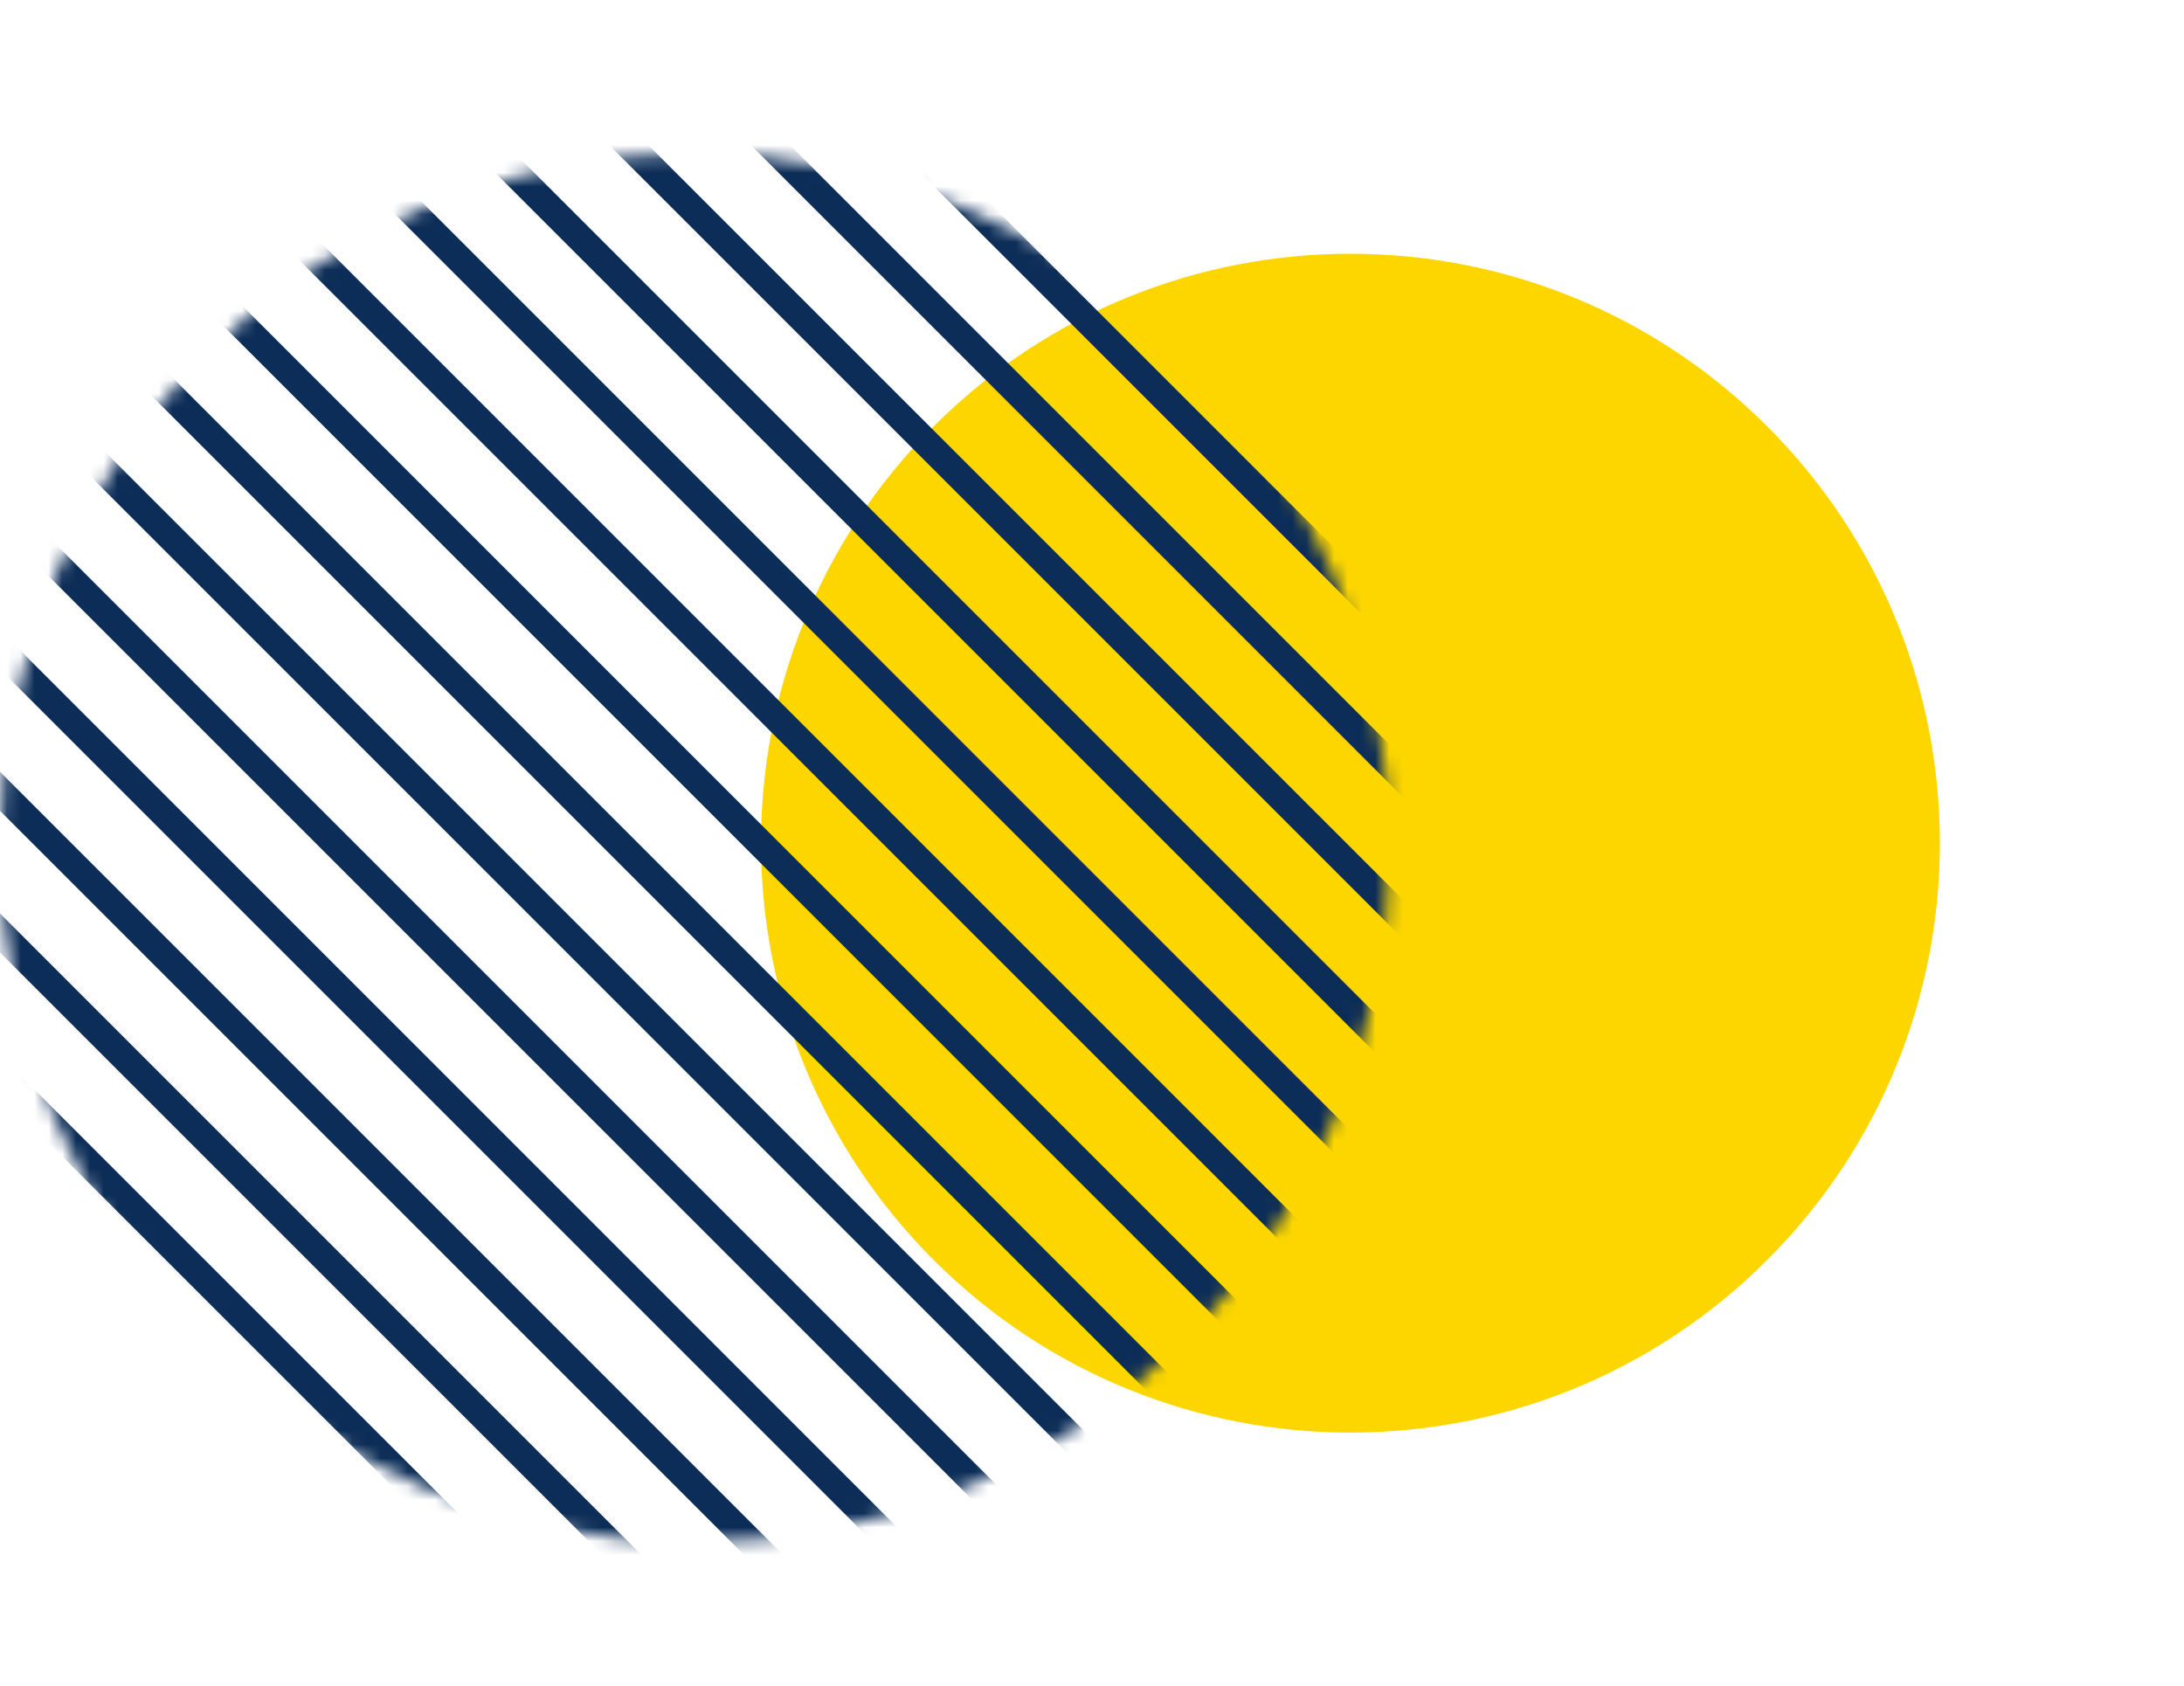
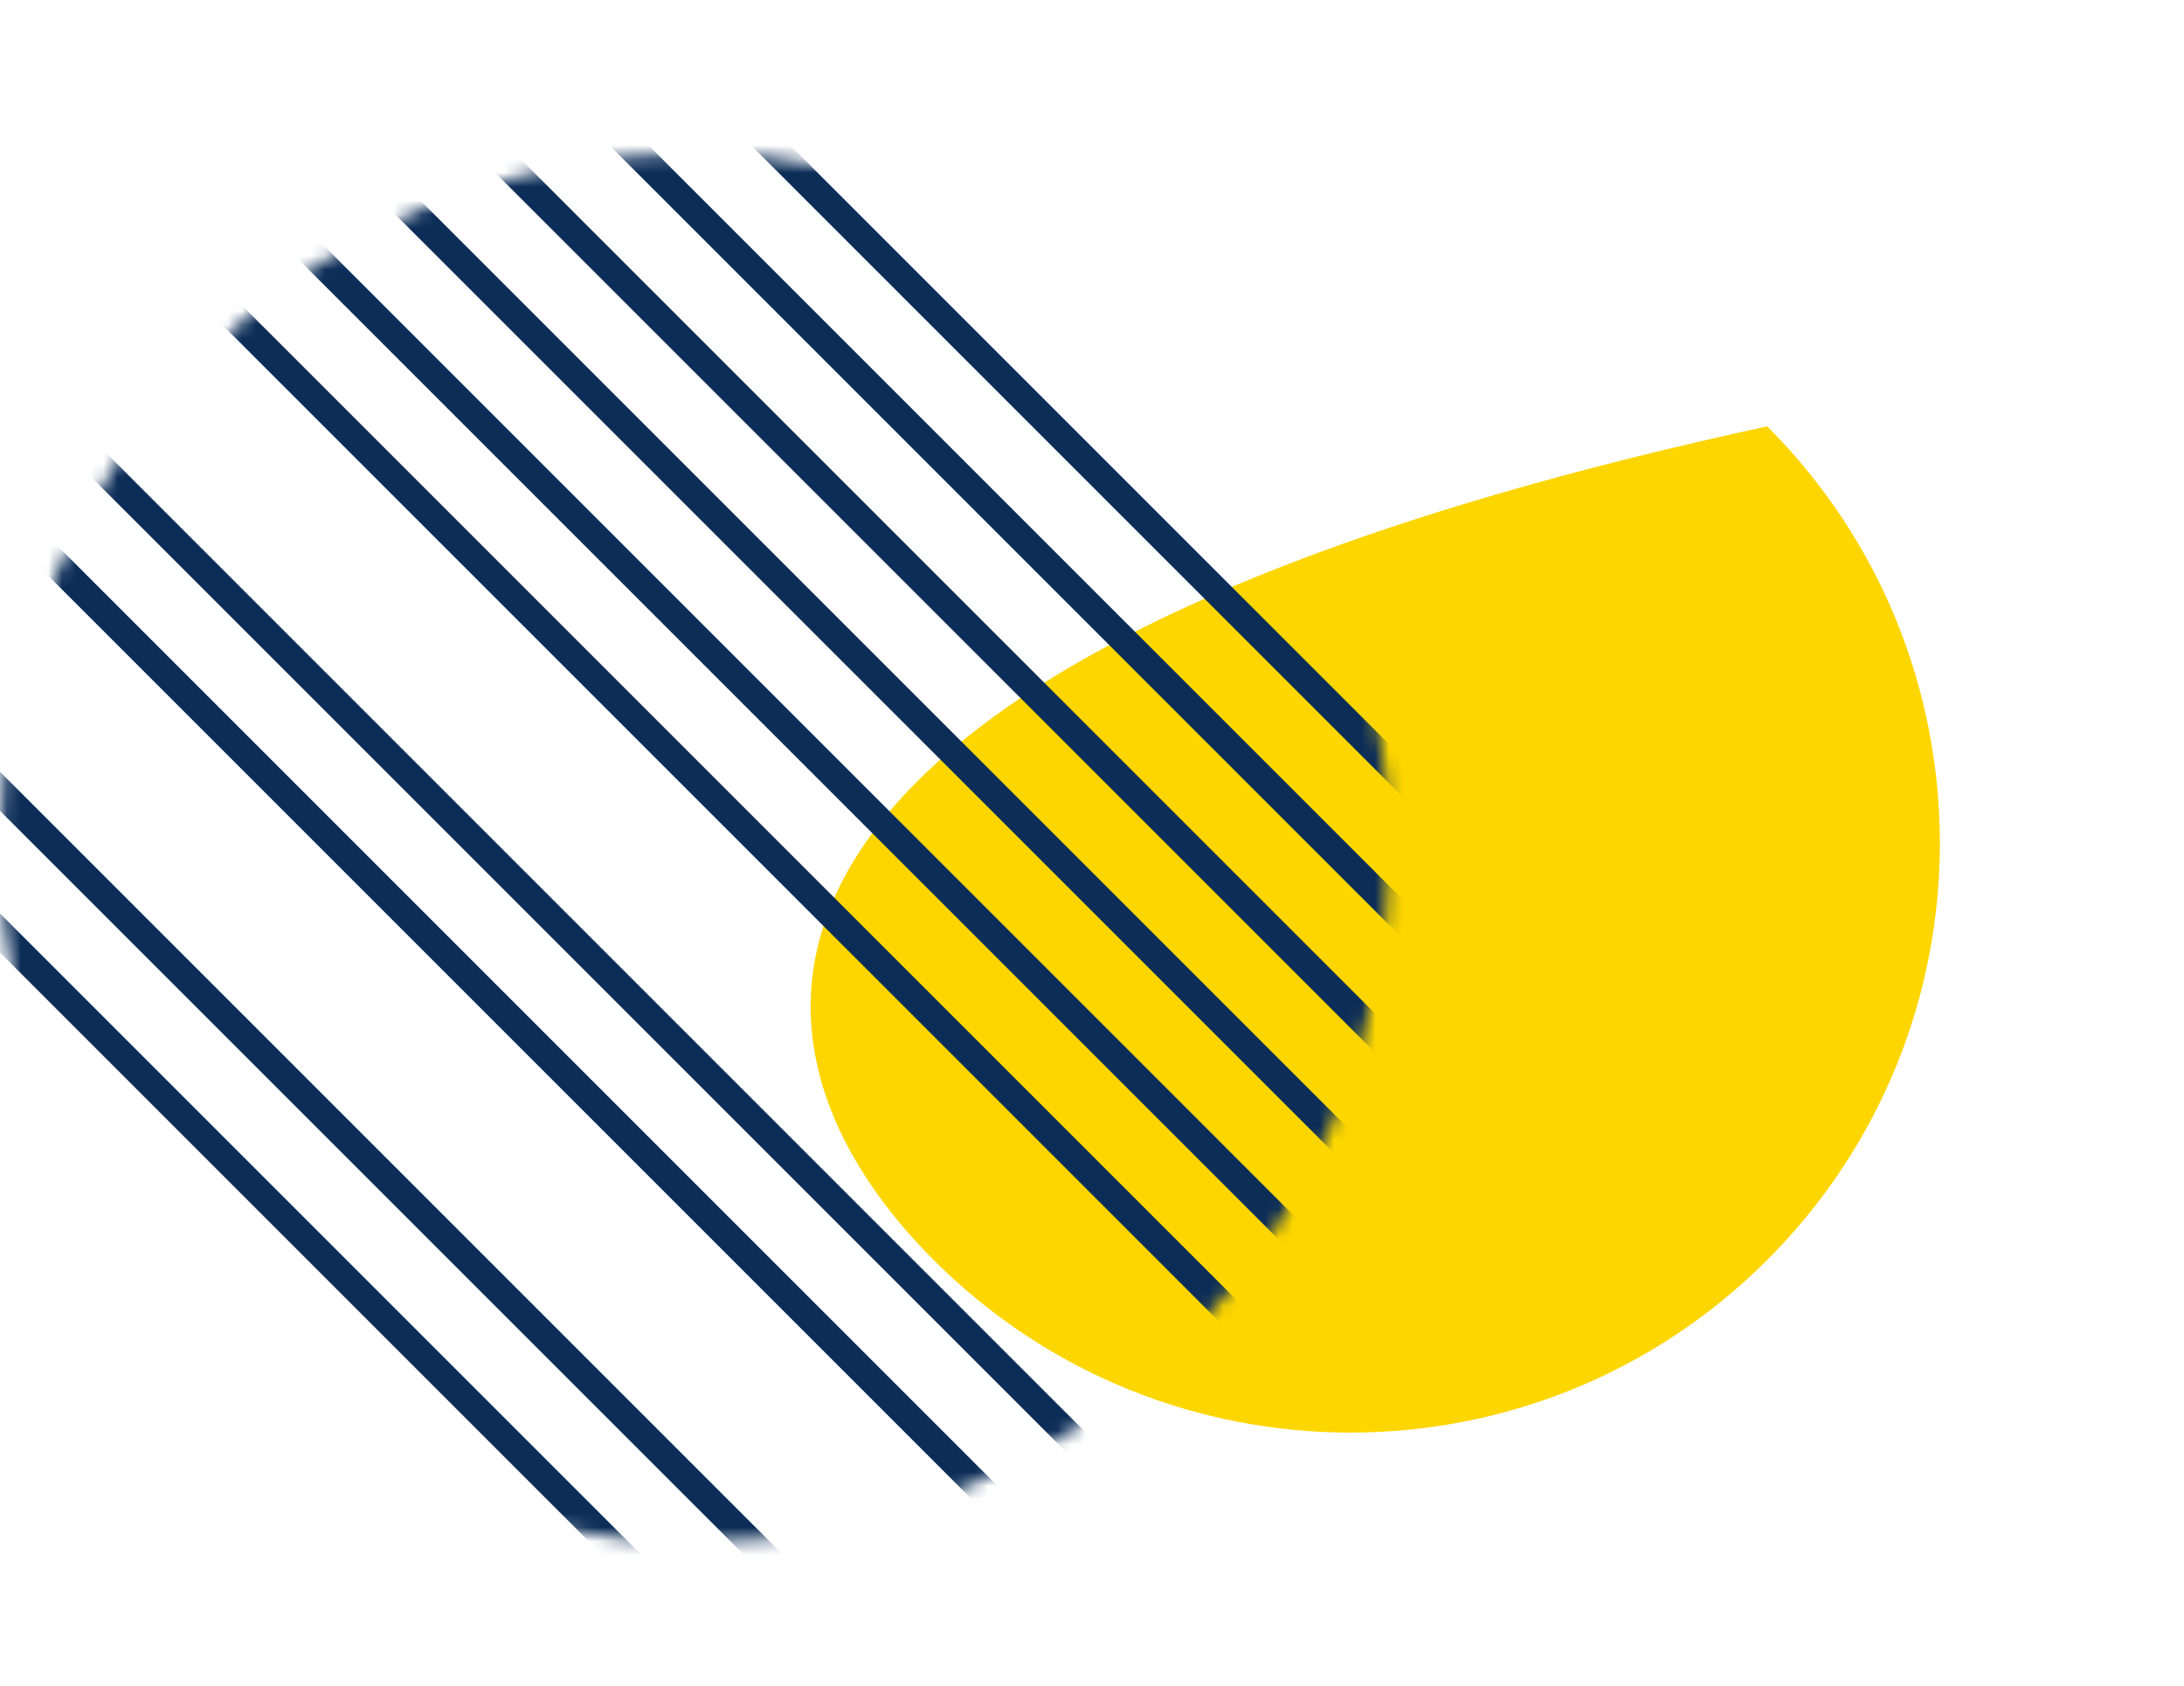
<svg xmlns="http://www.w3.org/2000/svg" width="158" height="122" viewBox="0 0 158 122" fill="none">
-   <path d="M127.848 91.153C144.501 74.5 144.501 47.5 127.848 30.847C111.195 14.194 84.195 14.194 67.542 30.847C50.889 47.5 50.889 74.5 67.542 91.153C84.195 107.806 111.195 107.806 127.848 91.153Z" fill="#FDD600" />
+   <path d="M127.848 91.153C144.501 74.5 144.501 47.5 127.848 30.847C50.889 47.5 50.889 74.5 67.542 91.153C84.195 107.806 111.195 107.806 127.848 91.153Z" fill="#FDD600" />
  <mask id="mask0_835_341" style="mask-type:luminance" maskUnits="userSpaceOnUse" x="0" y="11" width="101" height="101">
    <path d="M99.504 61.341C99.504 88.543 77.454 110.594 50.252 110.594C23.051 110.594 1 88.543 1 61.341C1 34.14 23.051 12.089 50.252 12.089C77.454 12.089 99.504 34.14 99.504 61.341Z" fill="white" stroke="white" stroke-width="2" />
  </mask>
  <g mask="url(#mask0_835_341)">
    <path d="M46.678 -19.057L143.031 77.296" stroke="#0C2D57" stroke-width="2" stroke-miterlimit="10" />
-     <path d="M41.555 -13.933L137.908 82.42" stroke="#0C2D57" stroke-width="2" stroke-miterlimit="10" />
    <path d="M36.43 -8.809L132.783 87.545" stroke="#0C2D57" stroke-width="2" stroke-miterlimit="10" />
    <path d="M31.306 -3.685L127.659 92.669" stroke="#0C2D57" stroke-width="2" stroke-miterlimit="10" />
    <path d="M26.181 1.44L122.534 97.793" stroke="#0C2D57" stroke-width="2" stroke-miterlimit="10" />
    <path d="M21.057 6.564L117.41 102.917" stroke="#0C2D57" stroke-width="2" stroke-miterlimit="10" />
    <path d="M15.933 11.688L112.286 108.042" stroke="#0C2D57" stroke-width="2" stroke-miterlimit="10" />
    <path d="M10.808 16.813L107.161 113.166" stroke="#0C2D57" stroke-width="2" stroke-miterlimit="10" />
-     <path d="M5.684 21.937L102.037 118.29" stroke="#0C2D57" stroke-width="2" stroke-miterlimit="10" />
    <path d="M0.56 27.061L96.913 123.415" stroke="#0C2D57" stroke-width="2" stroke-miterlimit="10" />
    <path d="M-4.564 32.186L91.789 128.539" stroke="#0C2D57" stroke-width="2" stroke-miterlimit="10" />
-     <path d="M-9.689 37.31L86.664 133.663" stroke="#0C2D57" stroke-width="2" stroke-miterlimit="10" />
    <path d="M-14.813 42.434L81.54 138.788" stroke="#0C2D57" stroke-width="2" stroke-miterlimit="10" />
    <path d="M-19.939 47.558L76.415 143.912" stroke="#0C2D57" stroke-width="2" stroke-miterlimit="10" />
-     <path d="M-25.062 52.683L71.291 149.036" stroke="#0C2D57" stroke-width="2" stroke-miterlimit="10" />
    <path d="M-30.186 57.807L66.167 154.16" stroke="#0C2D57" stroke-width="2" stroke-miterlimit="10" />
  </g>
</svg>